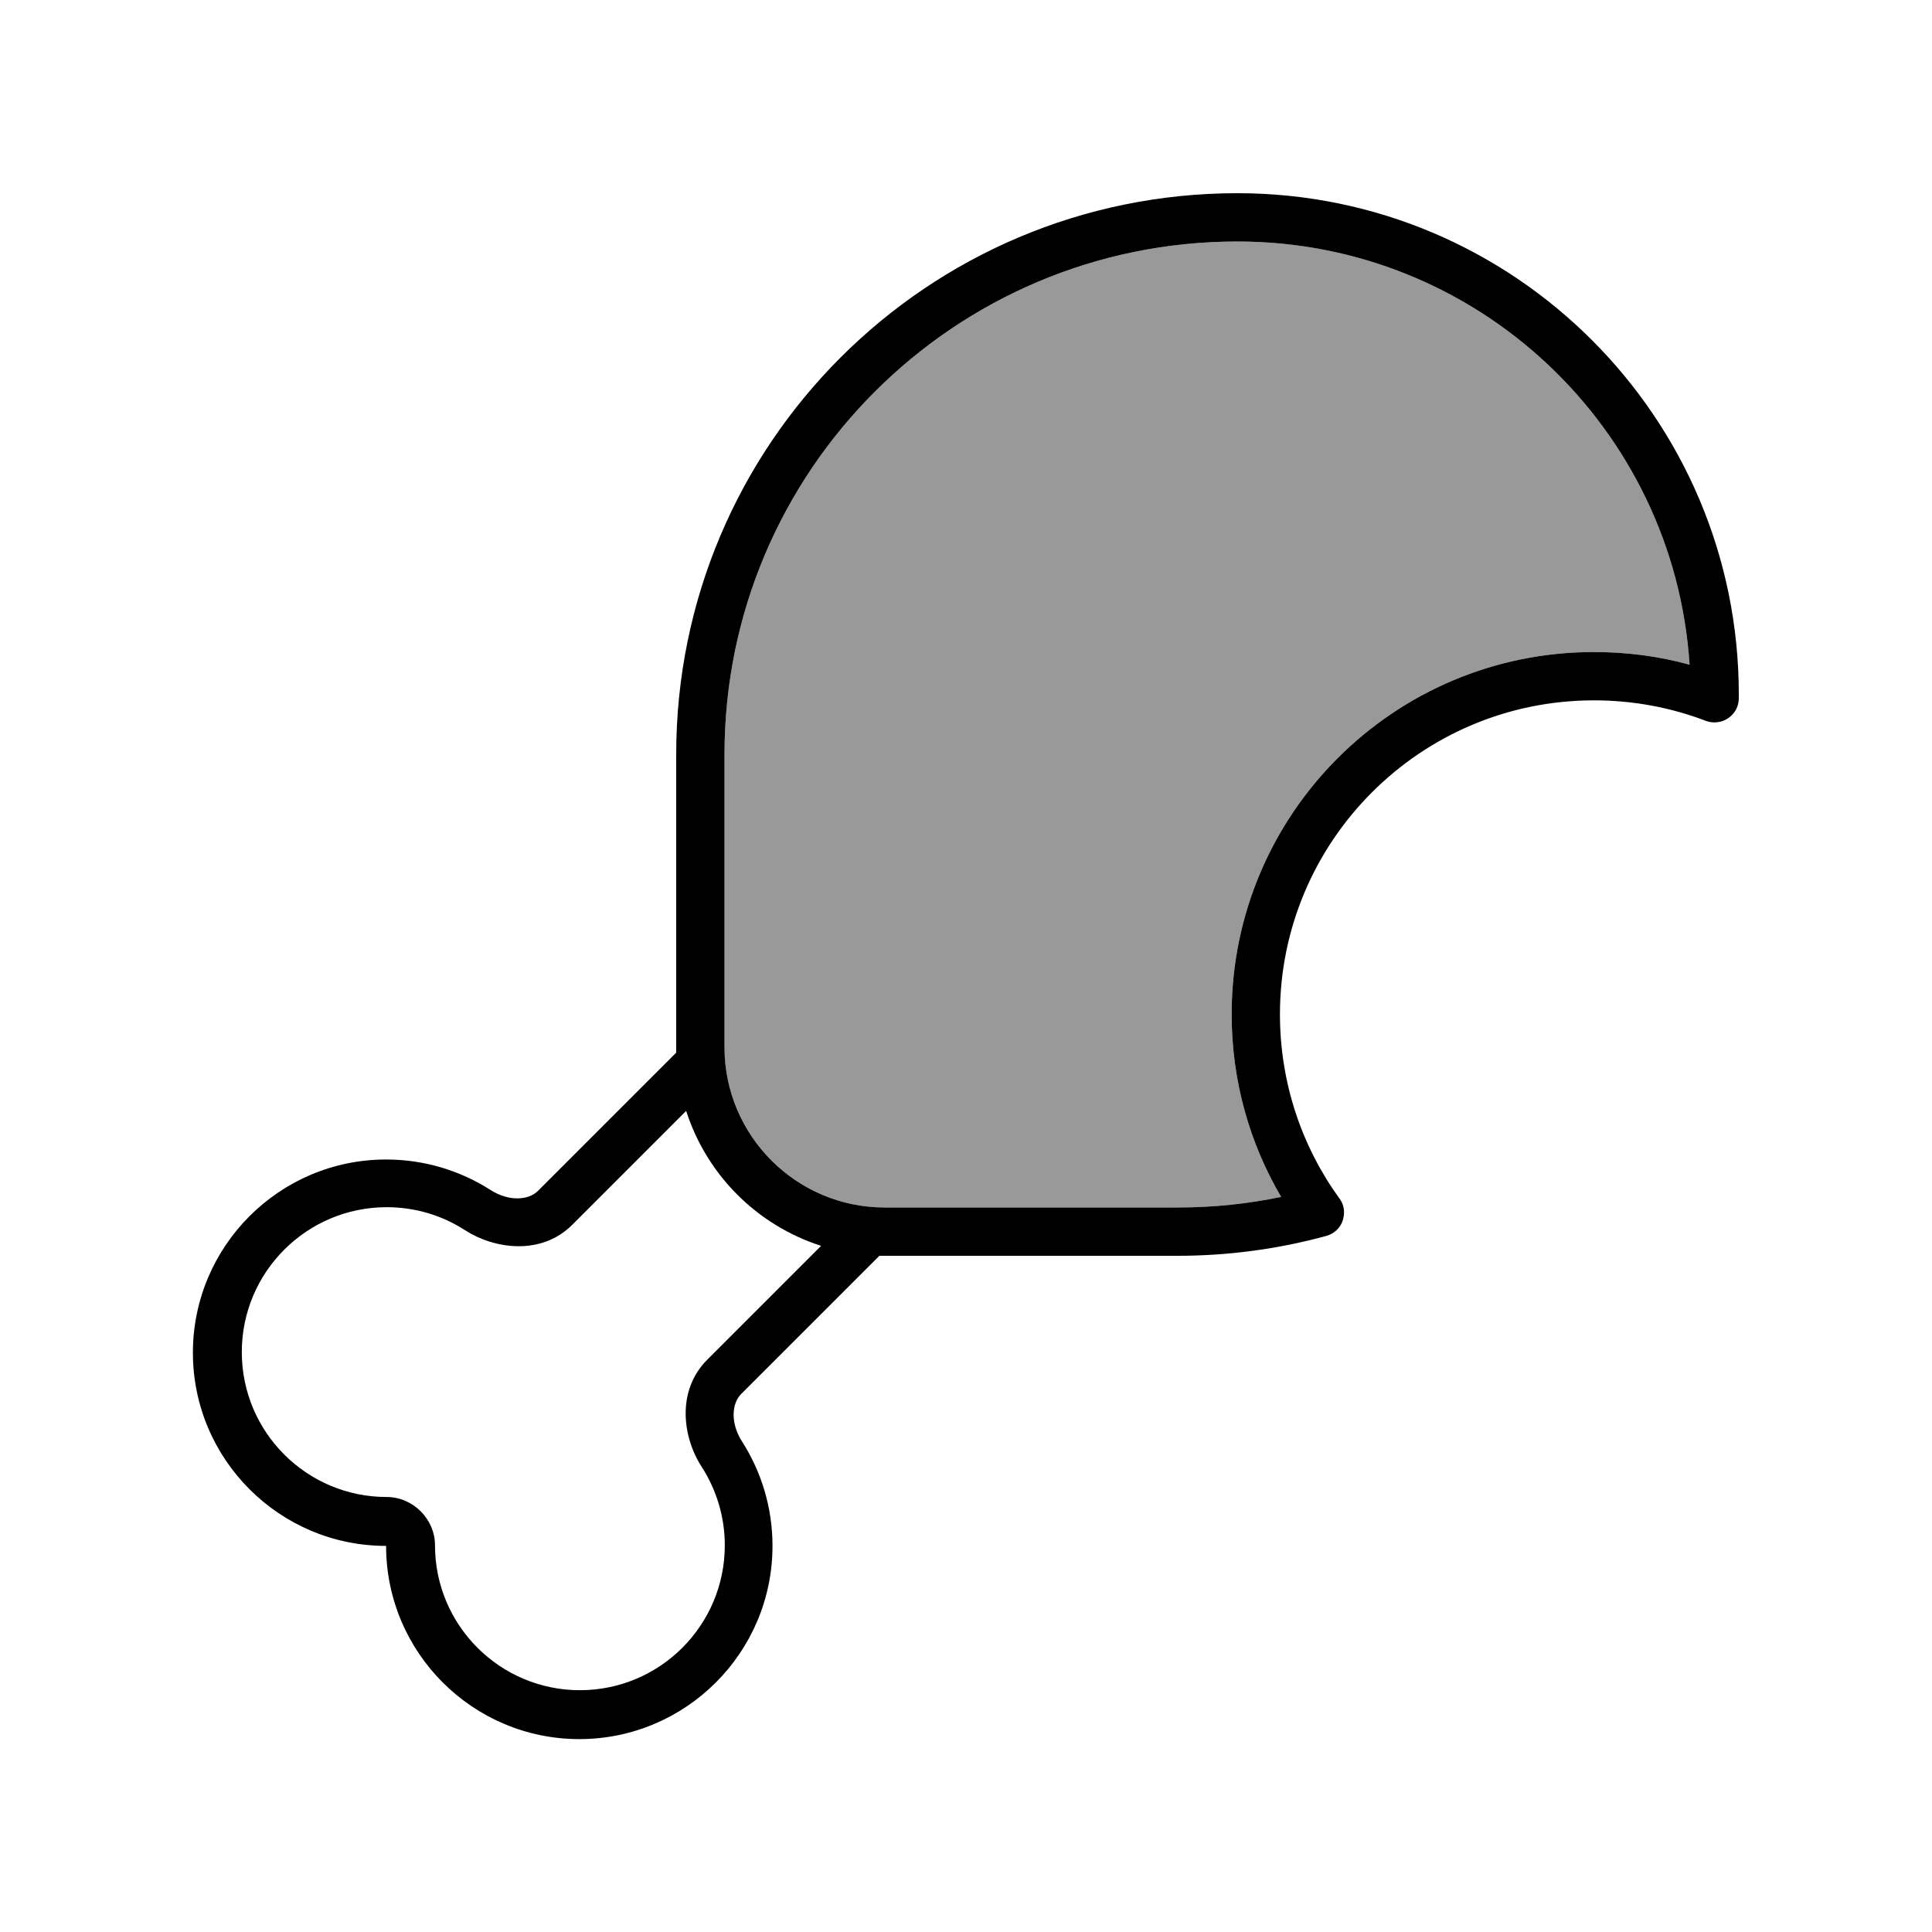
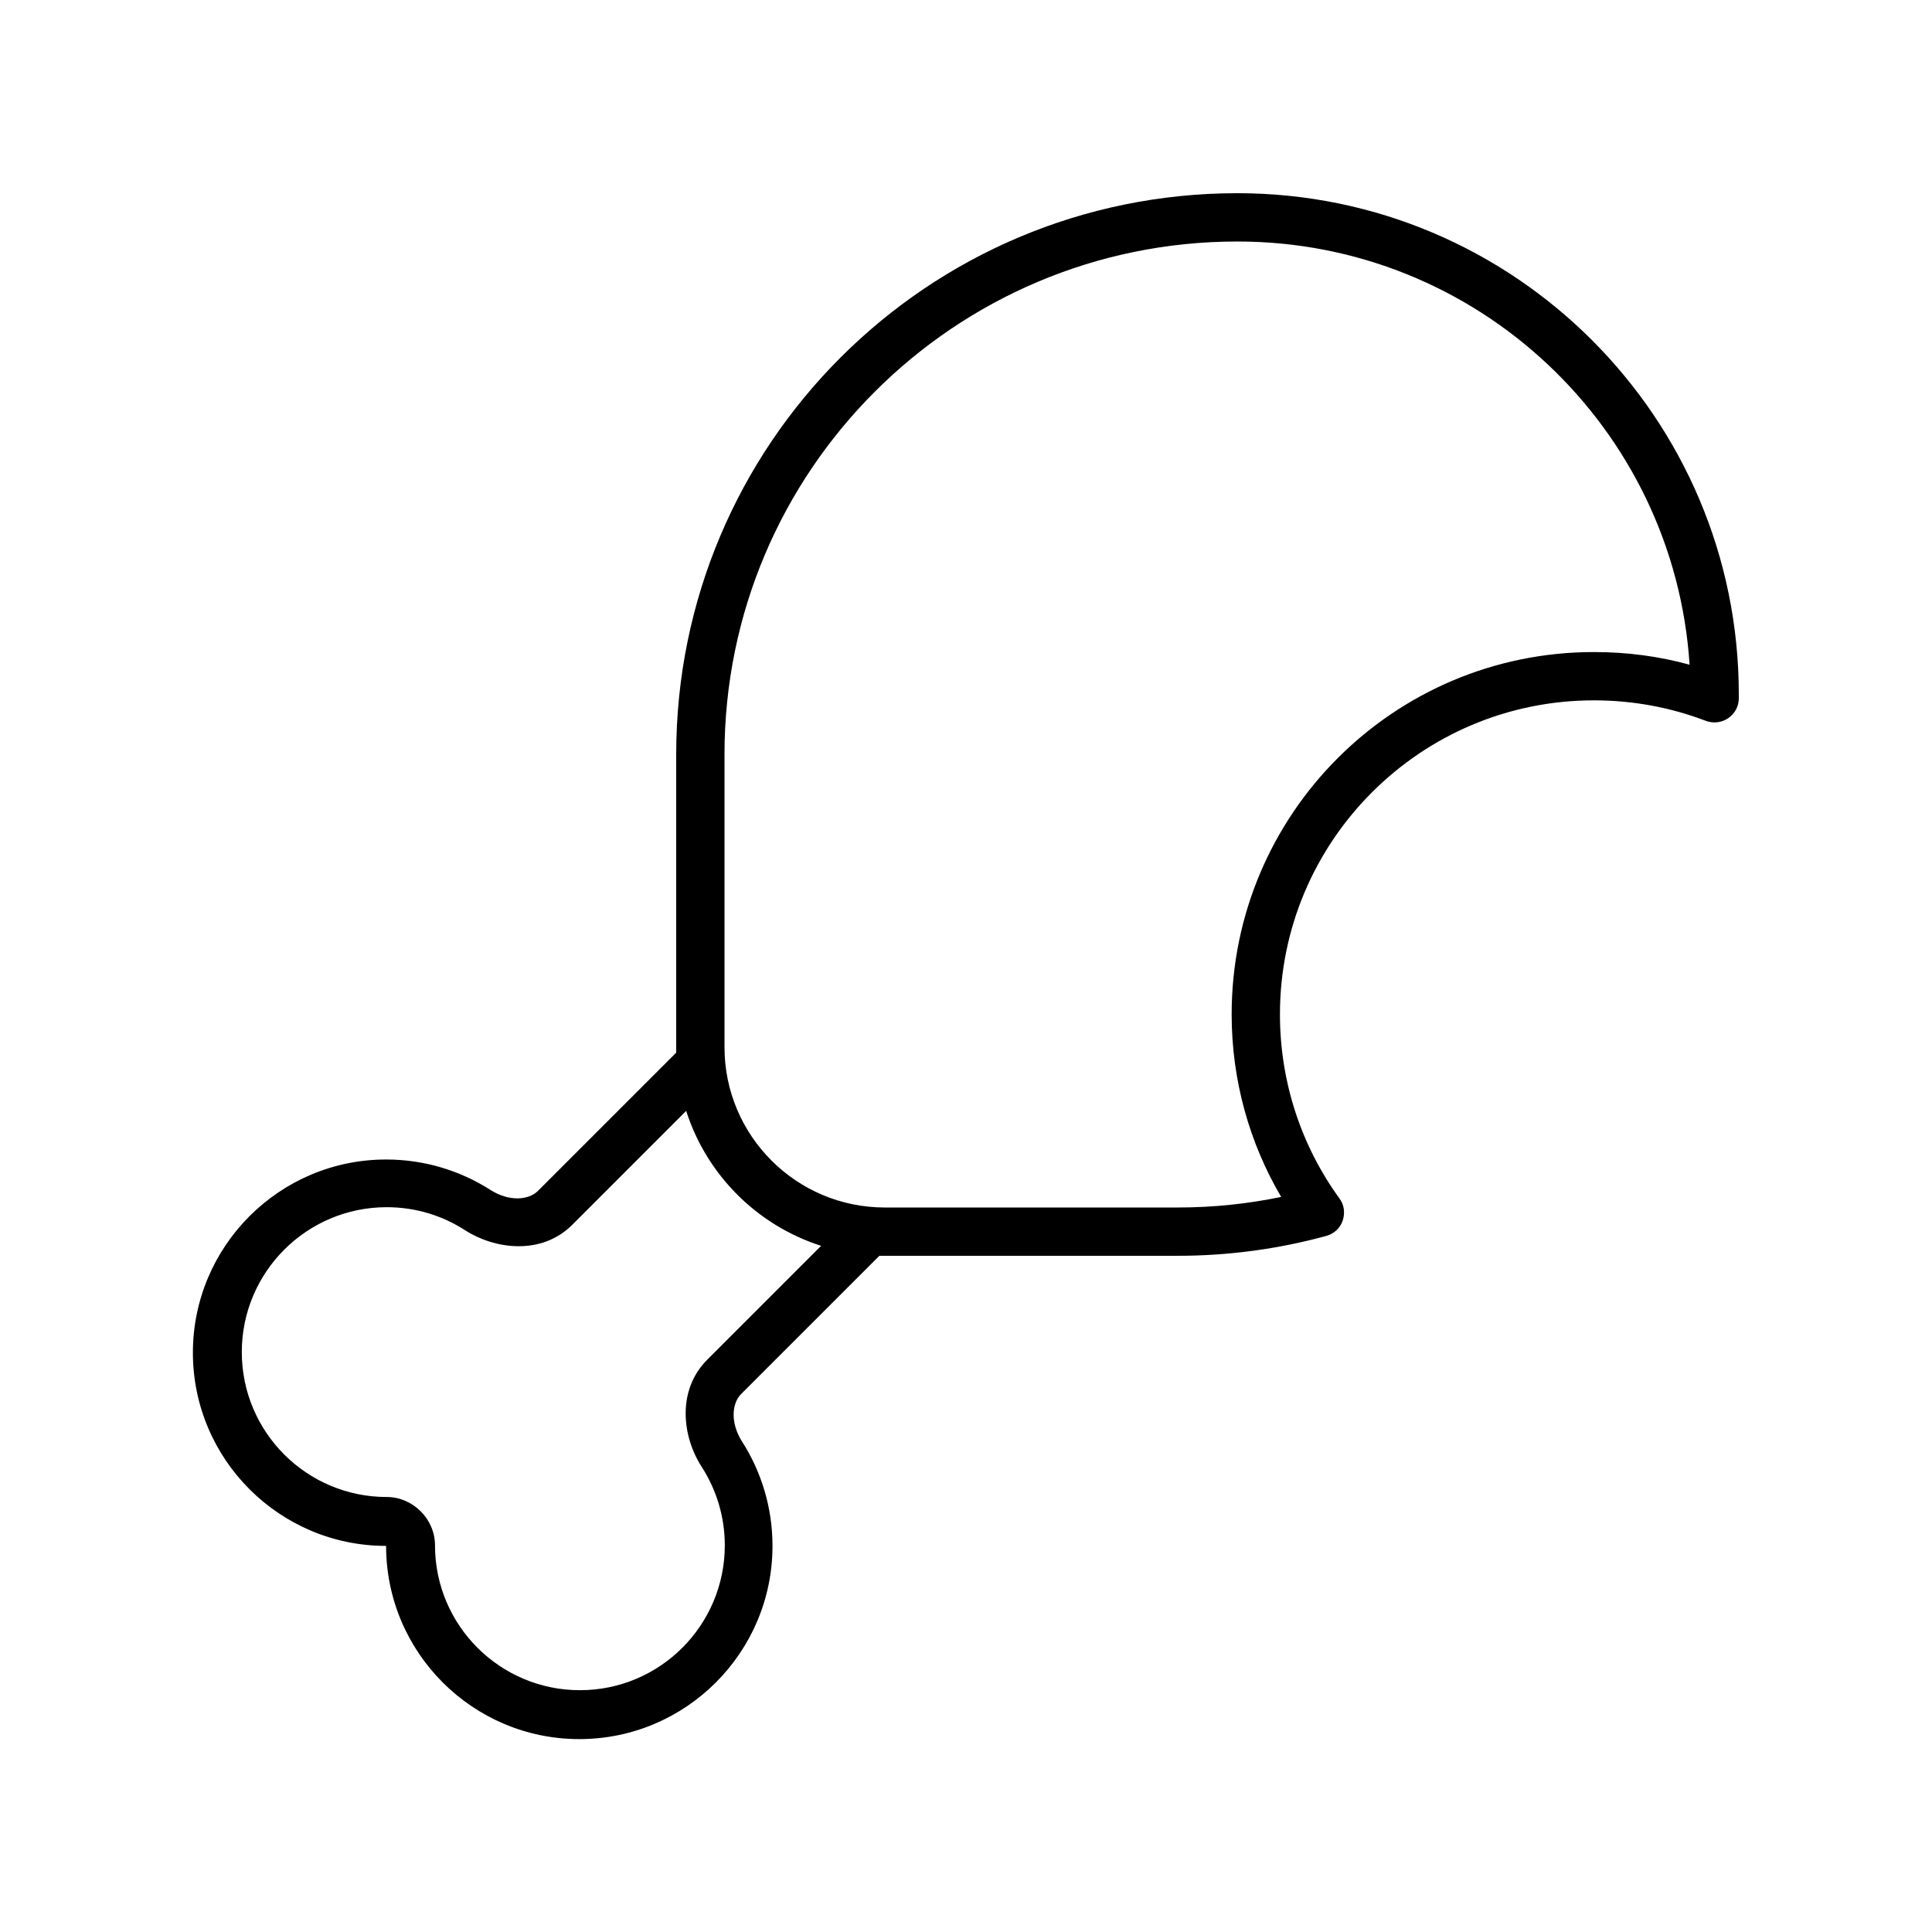
<svg xmlns="http://www.w3.org/2000/svg" viewBox="0 0 640 640">
-   <path opacity=".4" fill="currentColor" d="M240 249.9C240 156.1 316.1 80 409.9 80C489.5 80 554.6 141.9 559.7 220.2C549.6 217.4 539 216 528 216C461.7 216 408 269.7 408 336C408 358.1 414 378.8 424.4 396.5C413.3 398.8 401.9 400 390.1 400L293.1 400C263.8 400 240 376.2 240 346.9L240 249.9z" />
  <path fill="currentColor" d="M409.9 64C307.2 64 224 147.2 224 249.9L224 346.9C224 347.5 224 348.1 224 348.7L178.2 394.5C175.1 397.6 168.6 398.1 162.5 394.2C152.5 387.8 140.6 384.1 127.9 384.1C92.6 384.1 63.9 412.8 63.9 448.1C63.9 483.4 92.6 512.1 127.9 512.1C127.9 547.4 156.6 576.1 191.9 576.1C227.2 576.1 255.9 547.4 255.9 512.1C255.9 499.4 252.2 487.5 245.8 477.5C241.9 471.4 242.4 464.9 245.5 461.8L291.3 416C291.9 416 292.5 416 293.1 416L390.1 416C407.1 416 423.7 413.7 439.4 409.4C441.9 408.7 444 406.8 444.8 404.3C445.6 401.8 445.3 399.1 443.7 397C431.3 379.9 424 358.8 424 336C424 278.6 470.6 232 528 232C541.1 232 553.6 234.4 565.1 238.8C567.5 239.7 570.3 239.4 572.5 237.9C574.7 236.4 576 234 576 231.3L576 230C576 138.4 501.6 64 409.9 64zM272 412.7L234.3 450.4C224 460.7 226.1 476.2 232.5 486C237.3 493.5 240.1 502.4 240.1 511.9C240.1 538.4 218.6 559.9 192.1 559.9C165.6 559.9 144.1 538.4 144.1 511.9C144.1 503.2 136.8 495.9 128.1 495.9C101.6 495.9 80.1 474.4 80.1 447.9C80.1 421.4 101.6 399.9 128.1 399.9C137.7 399.9 146.6 402.7 154 407.5C163.8 413.8 179.3 416 189.6 405.7L227.3 368C234.1 389.2 250.8 405.9 272 412.7zM240 249.9C240 156.1 316.1 80 409.9 80C489.5 80 554.6 141.9 559.7 220.2C549.6 217.4 539 216 528 216C461.7 216 408 269.7 408 336C408 358.1 414 378.8 424.4 396.5C413.3 398.8 401.9 400 390.1 400L293.1 400C263.8 400 240 376.2 240 346.9L240 249.9z" />
</svg>